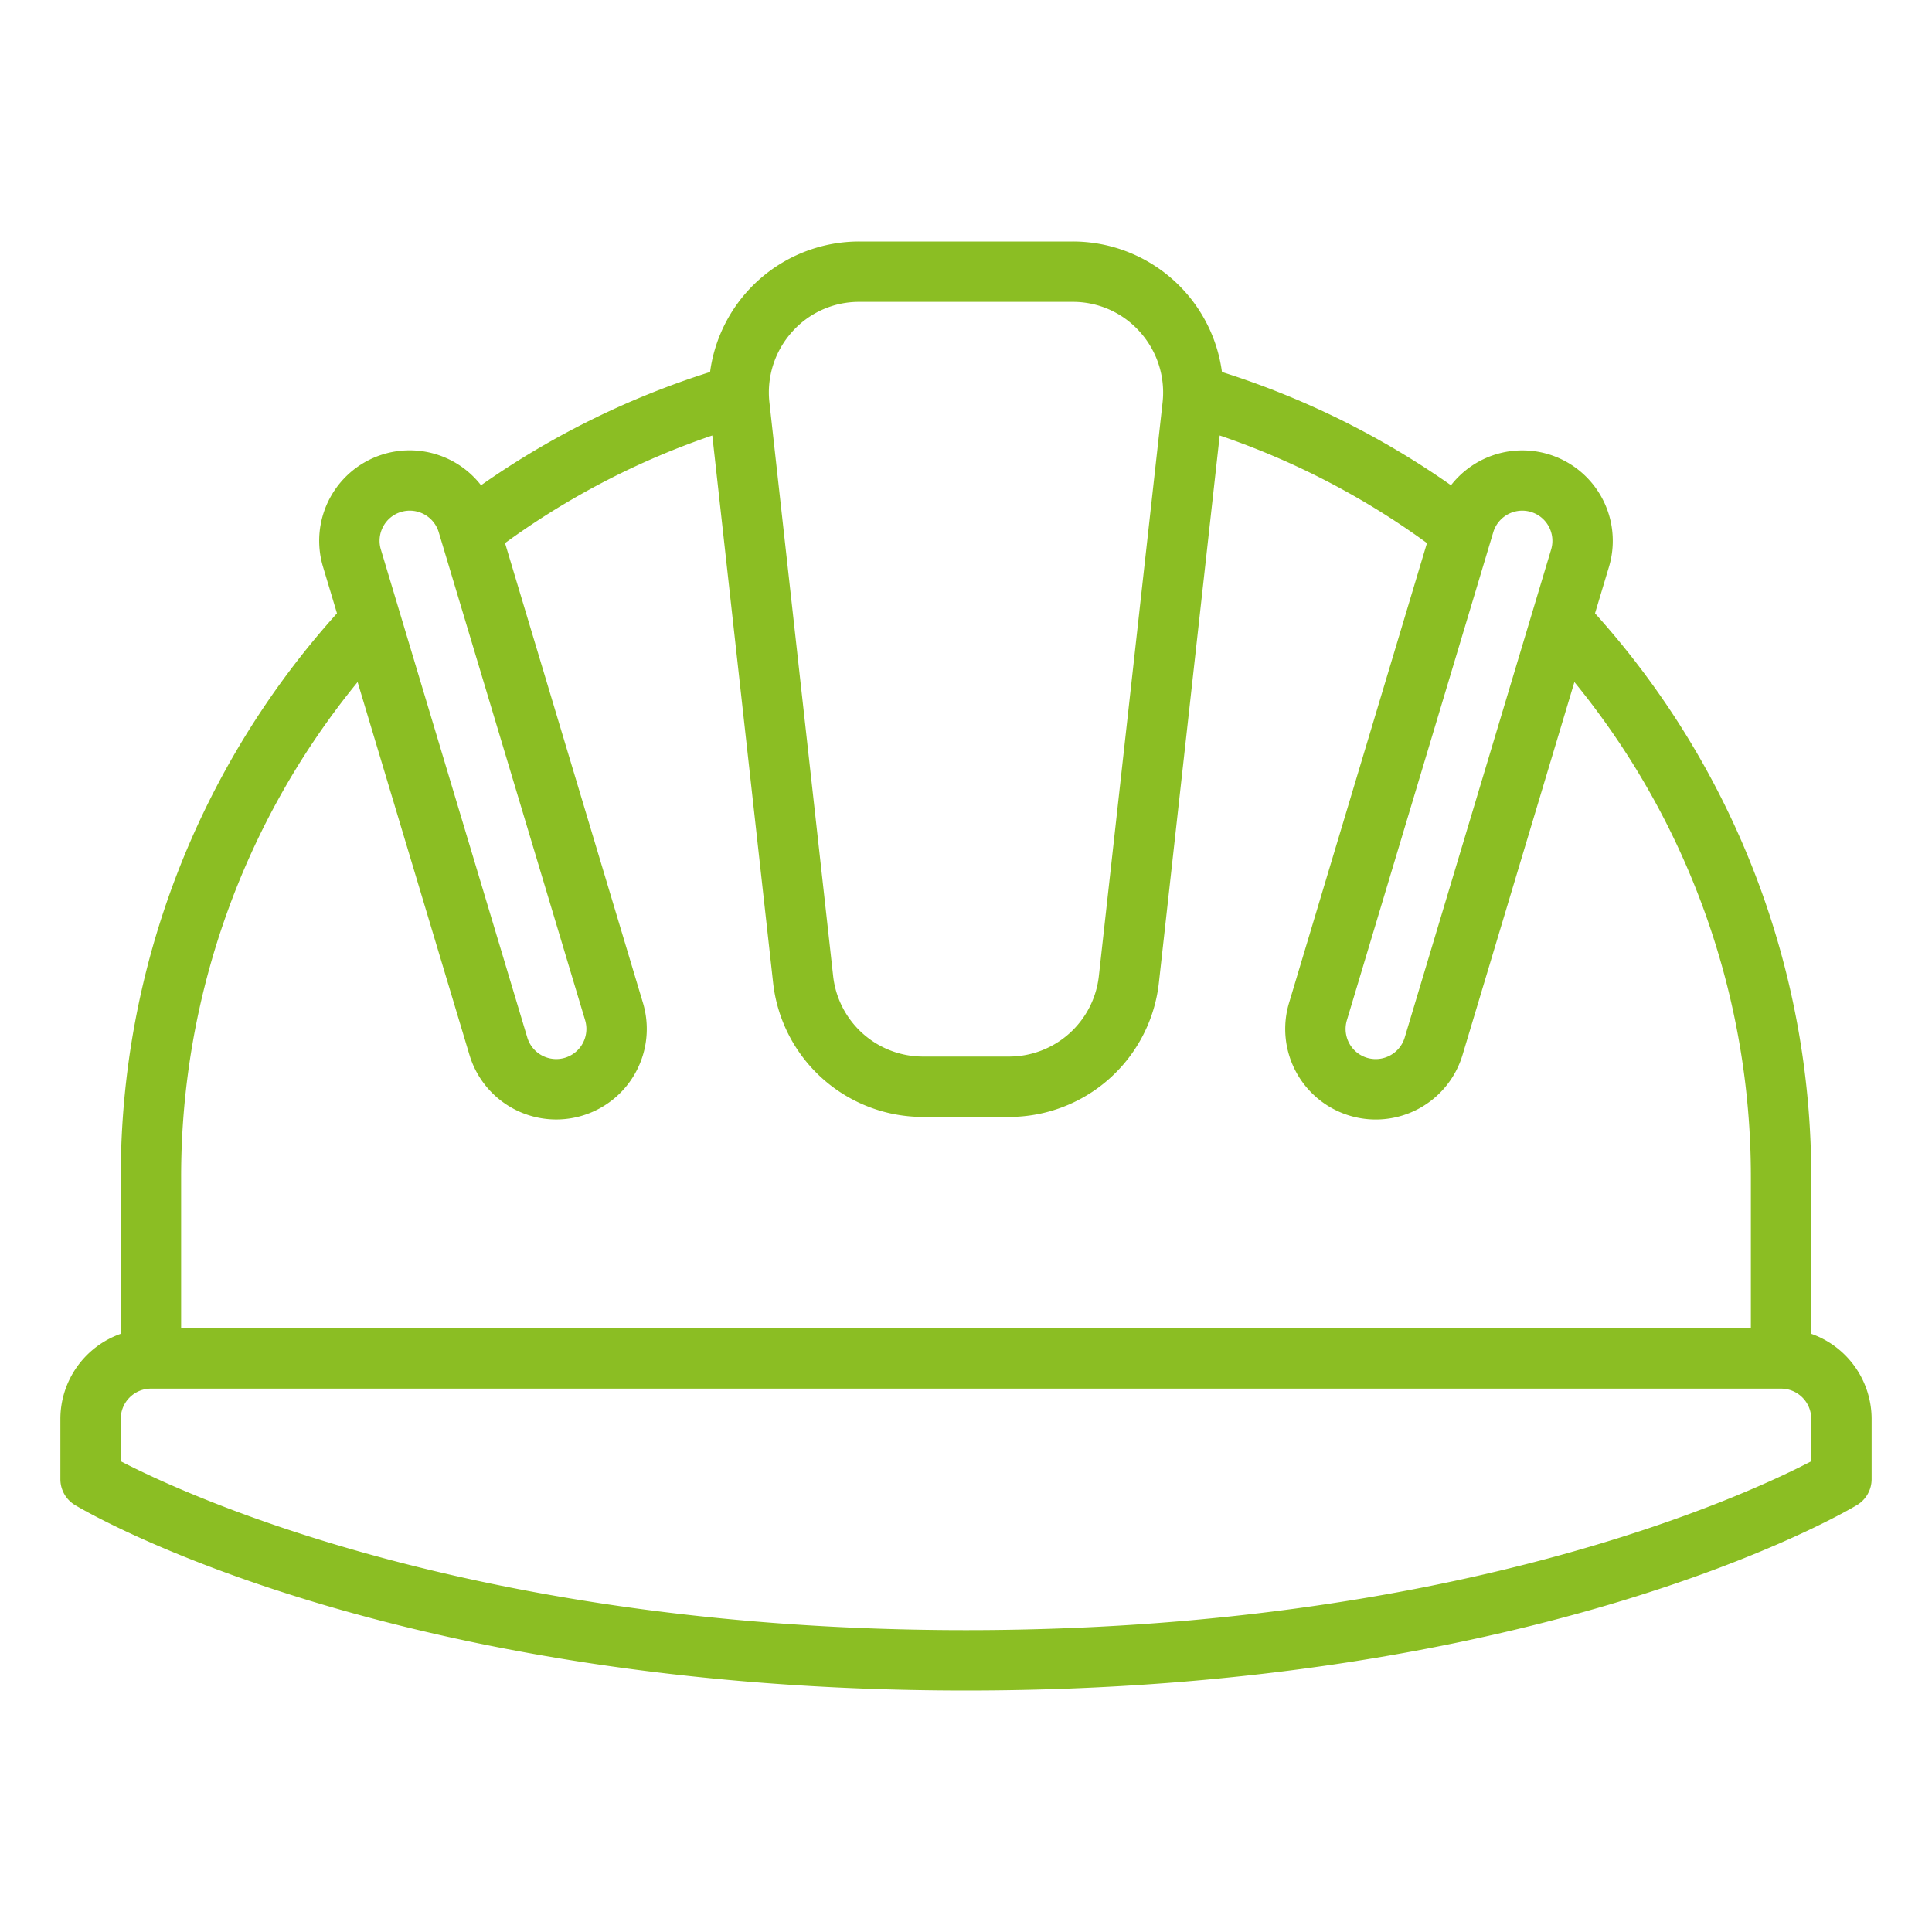
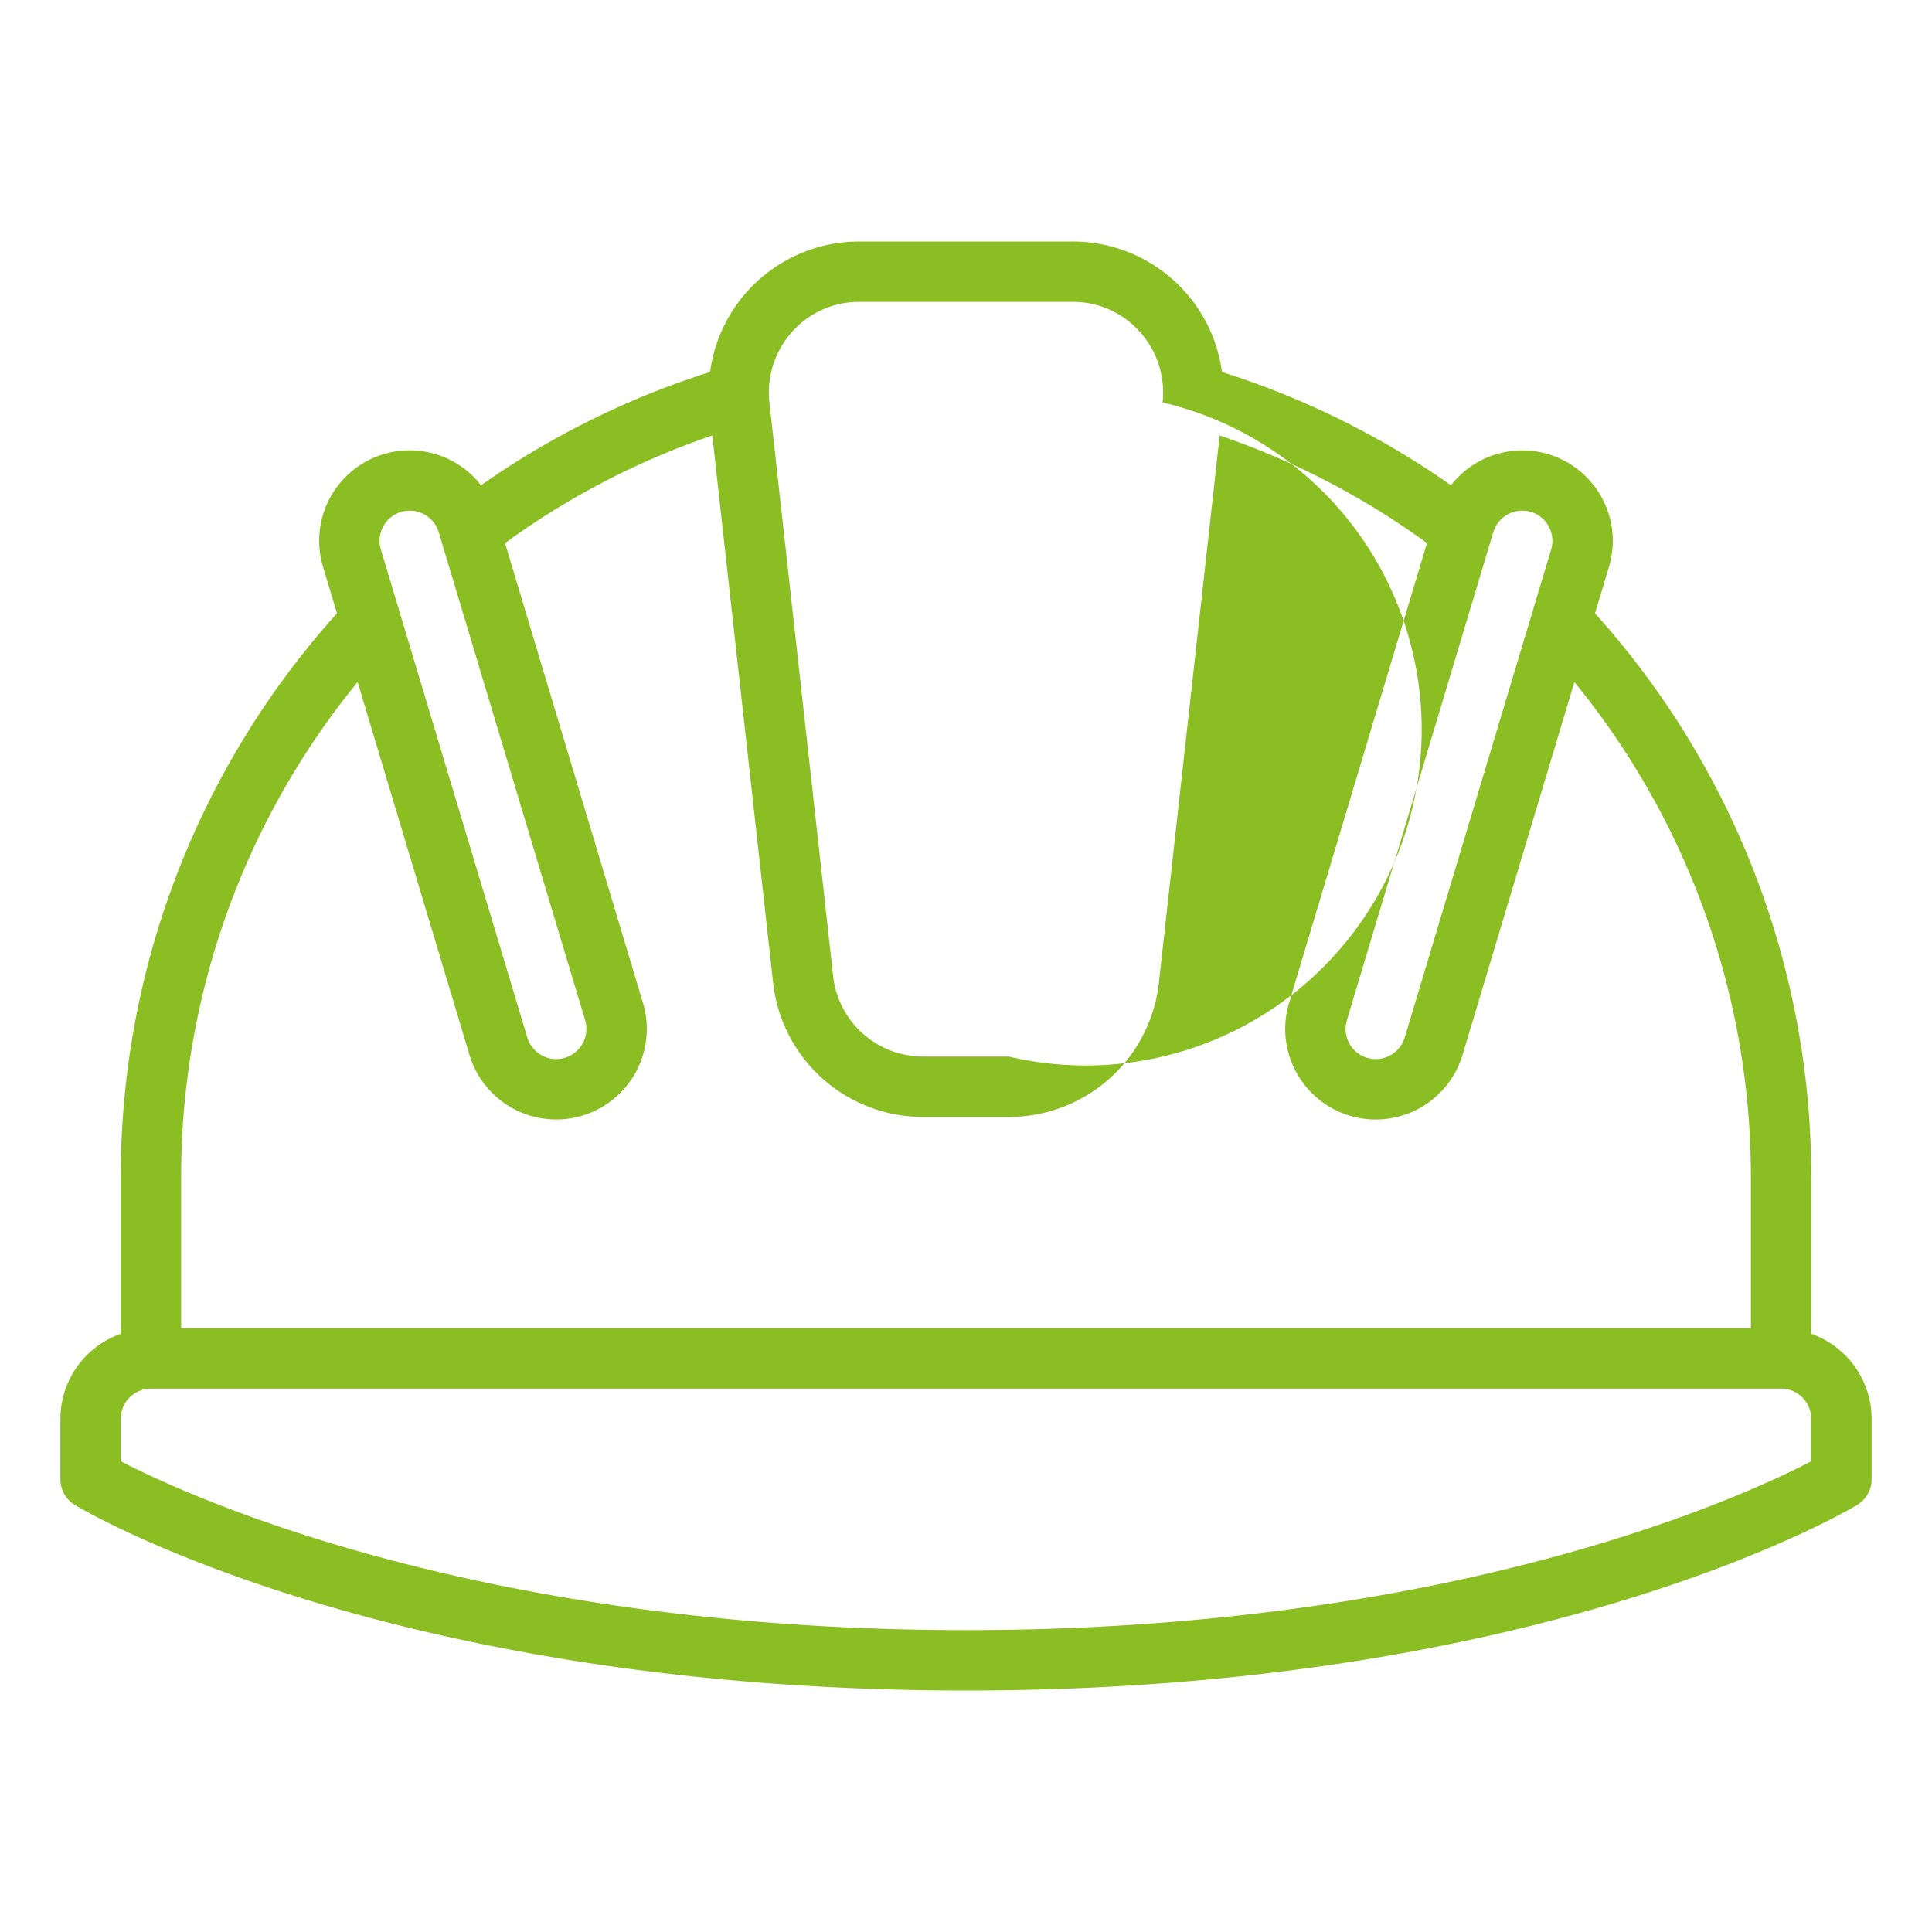
<svg xmlns="http://www.w3.org/2000/svg" viewBox="0 0 64 64" width="512" height="512">
  <g id="_16-Helmet">
-     <path fill="#8BBE23" d="M60,44.184V39a27.887,27.887,0,0,0-7.163-18.683l.462-1.539a2.996,2.996,0,0,0-5.233-2.703,27.758,27.758,0,0,0-7.587-3.752A4.986,4.986,0,0,0,35.531,8h-7.062a4.986,4.986,0,0,0-4.947,4.323,27.755,27.755,0,0,0-7.587,3.752,2.996,2.996,0,0,0-5.234,2.703L11.163,20.317A27.887,27.887,0,0,0,4,39v5.184A2.995,2.995,0,0,0,2,47v2a1,1,0,0,0,.485.857C2.903,50.108,12.942,56,32,56s29.097-5.892,29.515-6.143A1,1,0,0,0,62,49V47A2.995,2.995,0,0,0,60,44.184ZM50.427,16.916a1,1,0,0,1,.956,1.288L46.532,34.372a1.003,1.003,0,0,1-1.244.67.999.999,0,0,1-.671-1.245L49.467,17.629A1.004,1.004,0,0,1,50.427,16.916ZM26.234,10.999A2.962,2.962,0,0,1,28.469,10h7.062a2.962,2.962,0,0,1,2.234.999,3.002,3.002,0,0,1,.747,2.333L36.401,32.331A2.997,2.997,0,0,1,33.42,35H30.58a2.997,2.997,0,0,1-2.981-2.668l-2.111-19A3.002,3.002,0,0,1,26.234,10.999Zm-13.54,6.442a.991.991,0,0,1,.593-.483,1.002,1.002,0,0,1,1.246.67l4.85,16.168a.999.999,0,0,1-.671,1.245,1.001,1.001,0,0,1-1.244-.67L12.617,18.204A.992.992,0,0,1,12.694,17.441Zm-.848,5.152,3.706,12.353a3,3,0,0,0,5.747-1.724L16.73,17.99a25.758,25.758,0,0,1,6.866-3.564l2.014,18.127A4.996,4.996,0,0,0,30.58,37h2.84a4.996,4.996,0,0,0,4.97-4.448L40.404,14.426a25.756,25.756,0,0,1,6.866,3.564L42.701,33.223a3,3,0,1,0,5.747,1.724l3.706-12.353A25.883,25.883,0,0,1,58,39v5H6V39A25.883,25.883,0,0,1,11.846,22.594ZM60,48.407C57.805,49.55,48.213,54,32,54,15.832,54,6.203,49.548,4,48.406V47a1.001,1.001,0,0,1,1-1H59a1.001,1.001,0,0,1,1,1Z" />
+     <path fill="#8BBE23" d="M60,44.184V39a27.887,27.887,0,0,0-7.163-18.683l.462-1.539a2.996,2.996,0,0,0-5.233-2.703,27.758,27.758,0,0,0-7.587-3.752A4.986,4.986,0,0,0,35.531,8h-7.062a4.986,4.986,0,0,0-4.947,4.323,27.755,27.755,0,0,0-7.587,3.752,2.996,2.996,0,0,0-5.234,2.703L11.163,20.317A27.887,27.887,0,0,0,4,39v5.184A2.995,2.995,0,0,0,2,47v2a1,1,0,0,0,.485.857C2.903,50.108,12.942,56,32,56s29.097-5.892,29.515-6.143A1,1,0,0,0,62,49V47A2.995,2.995,0,0,0,60,44.184ZM50.427,16.916a1,1,0,0,1,.956,1.288L46.532,34.372a1.003,1.003,0,0,1-1.244.67.999.999,0,0,1-.671-1.245L49.467,17.629A1.004,1.004,0,0,1,50.427,16.916ZM26.234,10.999A2.962,2.962,0,0,1,28.469,10h7.062a2.962,2.962,0,0,1,2.234.999,3.002,3.002,0,0,1,.747,2.333A2.997,2.997,0,0,1,33.42,35H30.58a2.997,2.997,0,0,1-2.981-2.668l-2.111-19A3.002,3.002,0,0,1,26.234,10.999Zm-13.54,6.442a.991.991,0,0,1,.593-.483,1.002,1.002,0,0,1,1.246.67l4.85,16.168a.999.999,0,0,1-.671,1.245,1.001,1.001,0,0,1-1.244-.67L12.617,18.204A.992.992,0,0,1,12.694,17.441Zm-.848,5.152,3.706,12.353a3,3,0,0,0,5.747-1.724L16.73,17.99a25.758,25.758,0,0,1,6.866-3.564l2.014,18.127A4.996,4.996,0,0,0,30.58,37h2.84a4.996,4.996,0,0,0,4.97-4.448L40.404,14.426a25.756,25.756,0,0,1,6.866,3.564L42.701,33.223a3,3,0,1,0,5.747,1.724l3.706-12.353A25.883,25.883,0,0,1,58,39v5H6V39A25.883,25.883,0,0,1,11.846,22.594ZM60,48.407C57.805,49.55,48.213,54,32,54,15.832,54,6.203,49.548,4,48.406V47a1.001,1.001,0,0,1,1-1H59a1.001,1.001,0,0,1,1,1Z" />
  </g>
</svg>